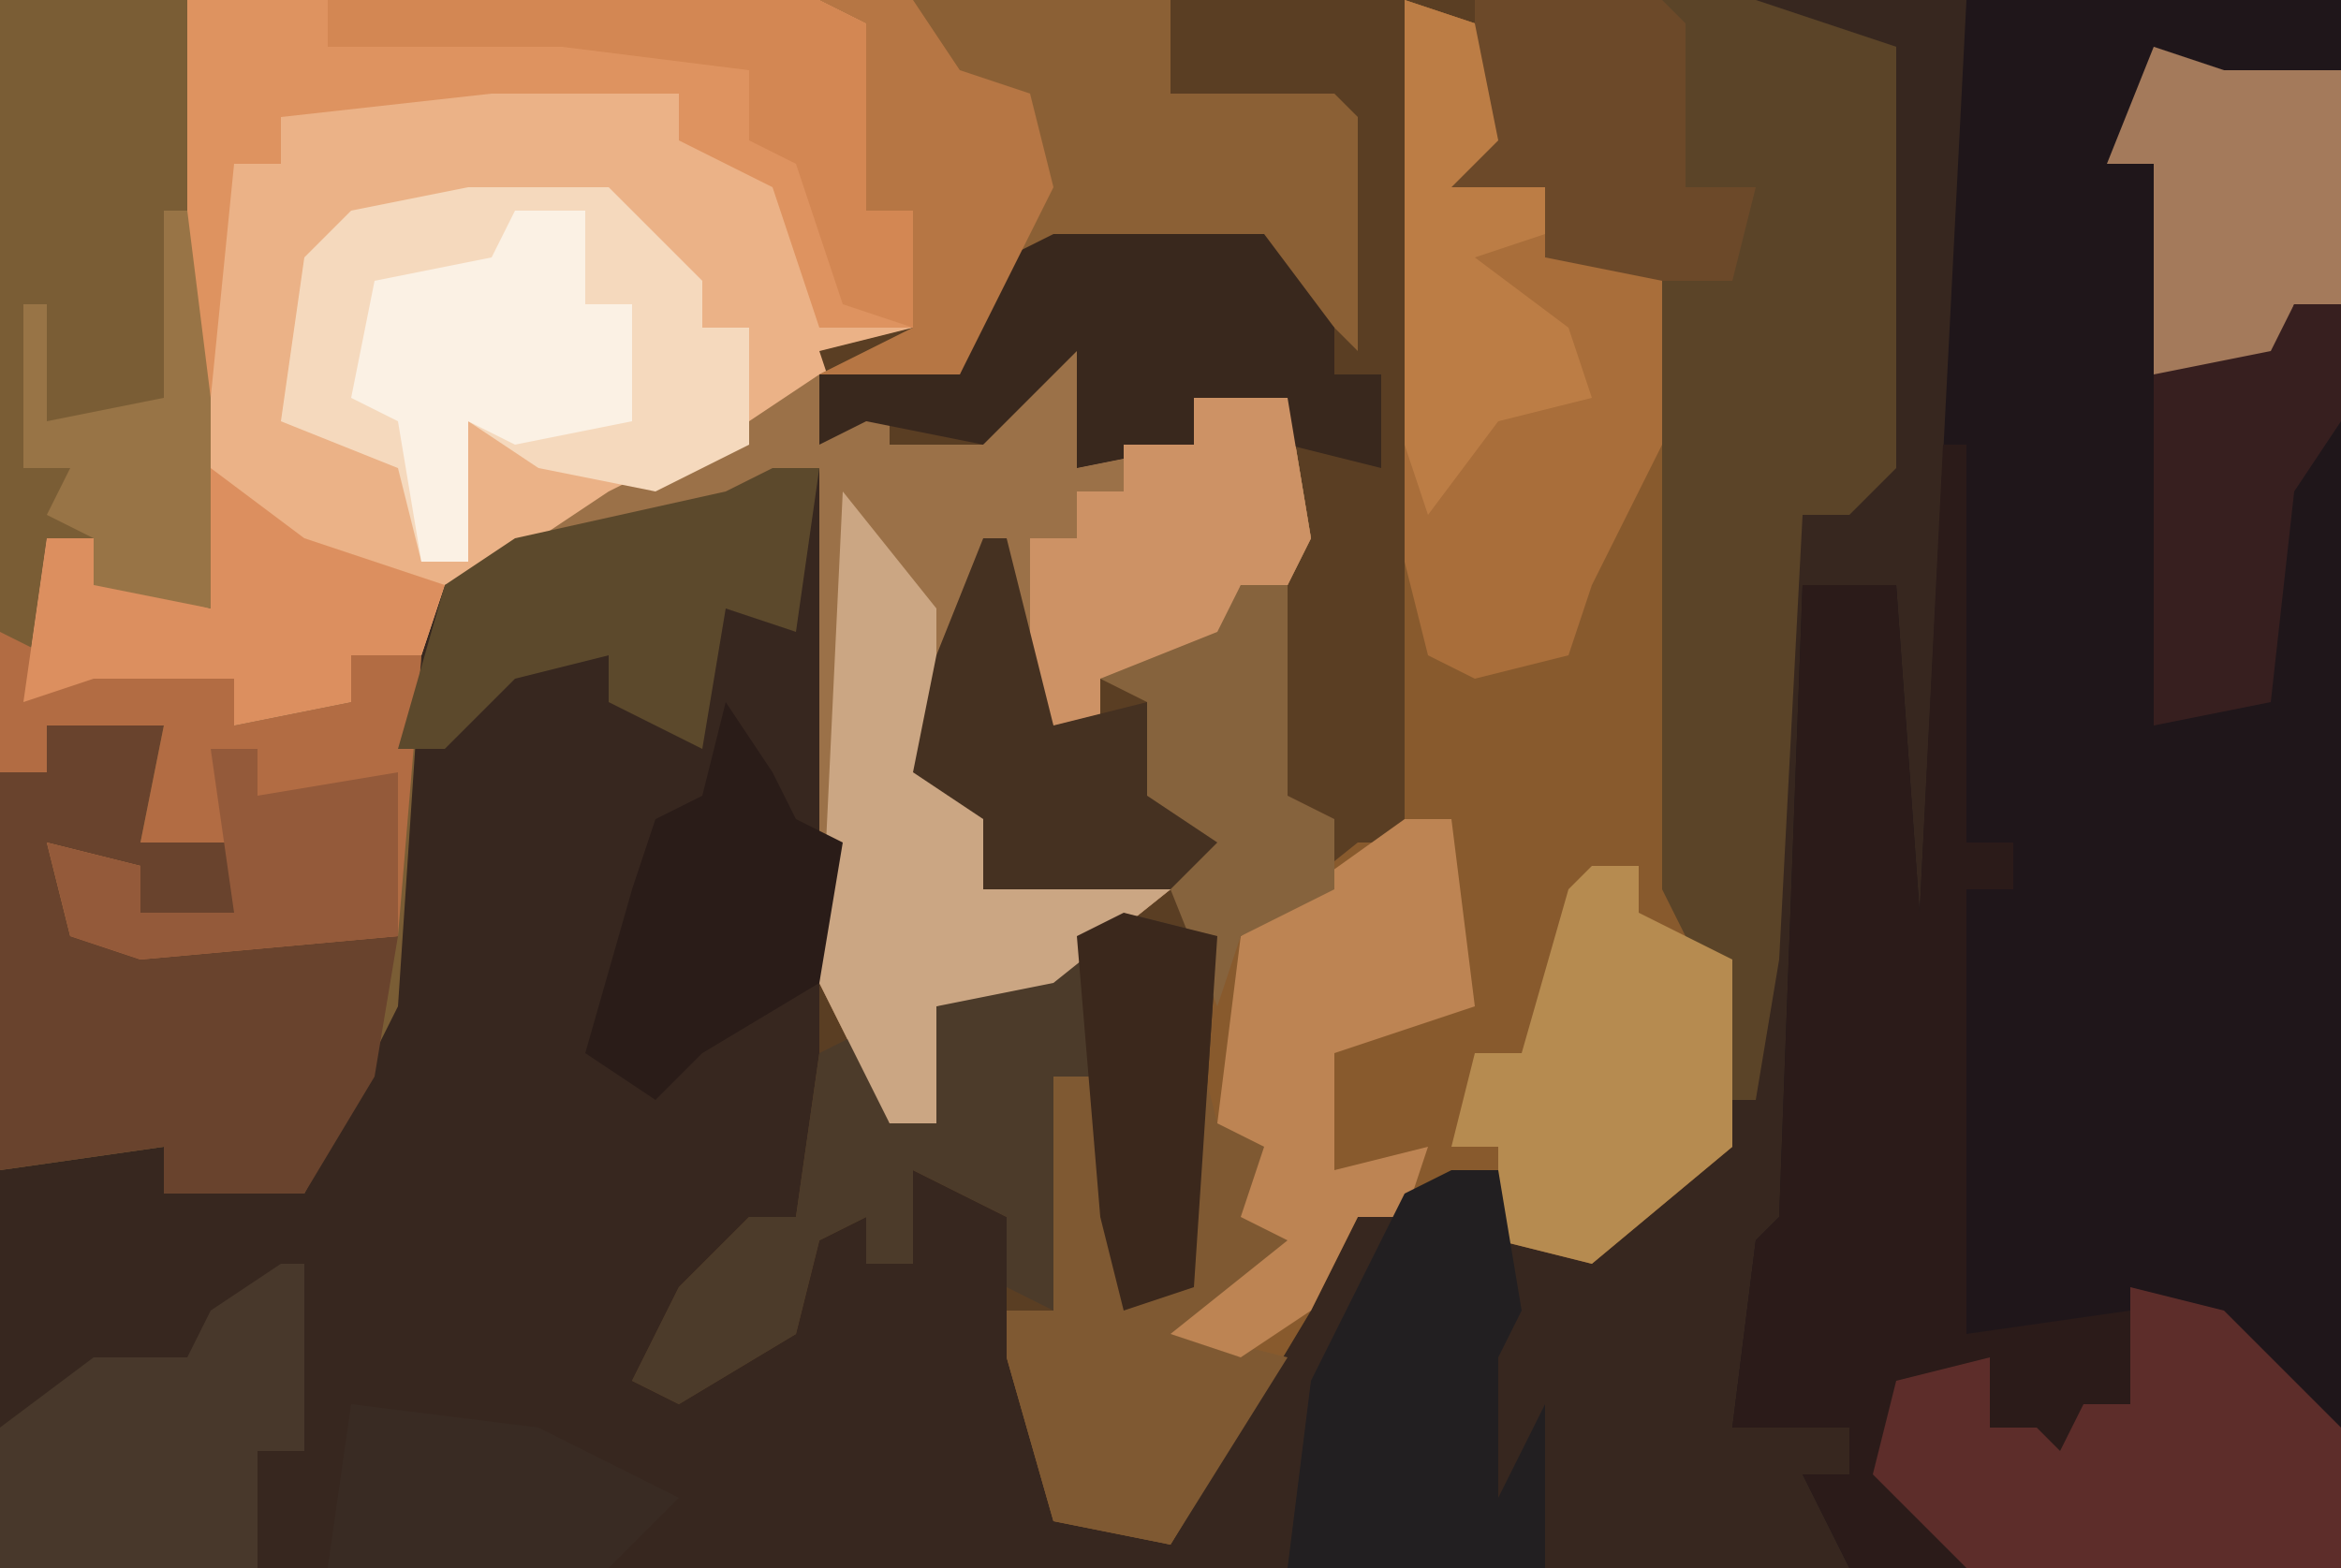
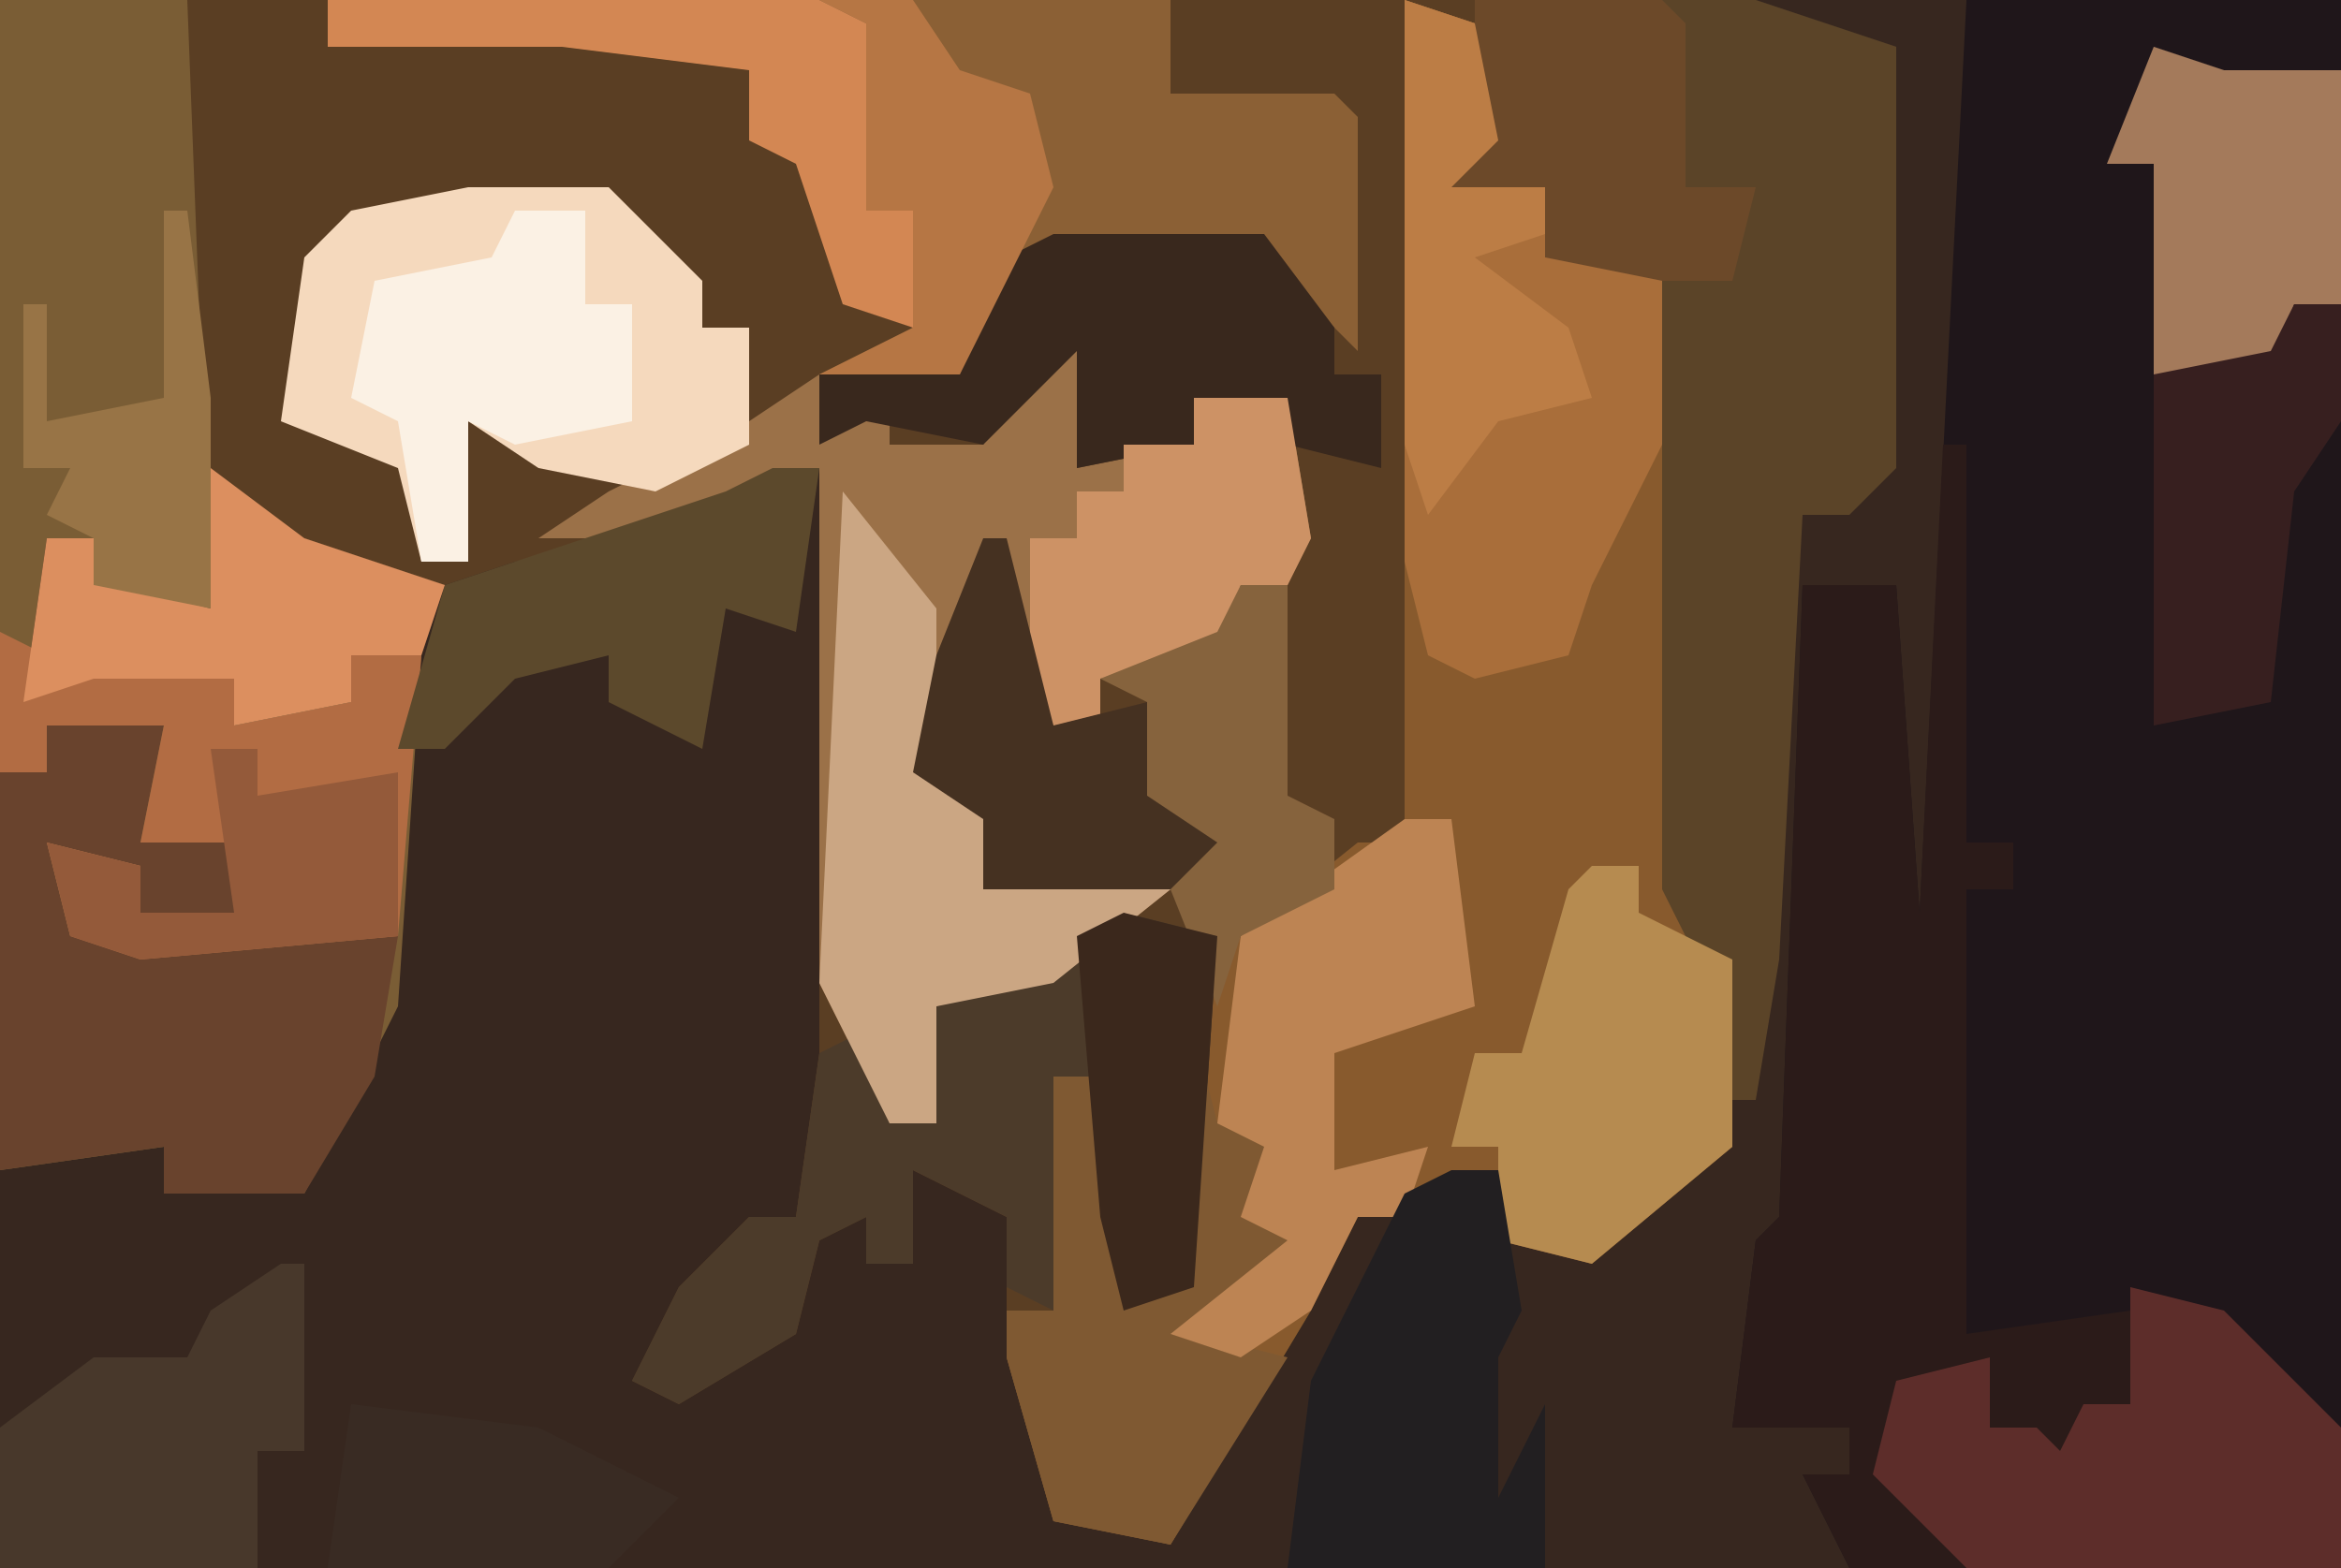
<svg xmlns="http://www.w3.org/2000/svg" version="1.1" width="100" height="67">
  <path d="M0,0 L100,0 L100,67 L0,67 Z " fill="#37271F" transform="translate(0,0)" />
  <path d="M0,0 L55,0 L56,6 L54,8 L58,8 L58,11 L63,11 L64,38 L66,41 L66,49 L60,54 L56,53 L56,50 L50,52 L48,56 L42,66 L37,65 L35,58 L35,52 L31,50 L31,54 L29,54 L29,52 L27,53 L26,57 L21,60 L19,59 L21,55 L24,52 L26,52 L27,45 L27,20 L21,23 L14,24 L11,25 L10,28 L7,28 L7,30 L2,31 L2,29 L-4,29 L-7,30 L-6,23 L-4,23 L-3,25 L1,26 L0,17 Z " fill="#5A3E23" transform="translate(8,0)" />
  <path d="M0,0 L16,0 L16,67 L-5,67 L-7,63 L-5,63 L-5,61 L-10,61 L-9,53 L-8,52 L-7,25 L-3,25 L-2,39 Z " fill="#1F161A" transform="translate(84,0)" />
-   <path d="M0,0 L27,0 L29,1 L29,9 L31,9 L31,14 L27,15 L28,18 L30,17 L30,19 L34,19 L36,15 L38,15 L38,20 L43,19 L43,17 L47,17 L48,23 L47,25 L45,25 L44,28 L39,29 L39,31 L37,31 L34,27 L32,30 L33,33 L34,35 L37,36 L35,37 L42,38 L37,42 L32,43 L32,48 L30,48 L27,42 L27,20 L21,23 L14,24 L11,25 L10,28 L7,28 L7,30 L2,31 L2,29 L-4,29 L-7,30 L-6,23 L-4,23 L-3,25 L1,26 L0,17 Z " fill="#EBB287" transform="translate(8,0)" />
  <path d="M0,0 L3,1 L4,6 L2,8 L6,8 L6,11 L11,11 L12,38 L14,41 L14,49 L8,54 L4,53 L4,50 L-2,52 L-4,56 L-10,66 L-15,65 L-17,58 L-17,56 L-15,56 L-15,46 L-13,46 L-12,52 L-11,55 L-9,55 L-9,44 L-7,40 L-2,36 L0,36 Z " fill="#885A2D" transform="translate(60,0)" />
  <path d="M0,0 L8,0 L9,26 L4,25 L4,23 L2,23 L1,30 L3,28 L11,28 L10,31 L15,30 L15,28 L18,28 L17,43 L13,51 L7,51 L7,49 L0,50 Z " fill="#7A5D35" transform="translate(0,0)" />
  <path d="M0,0 L12,0 L18,2 L18,20 L16,22 L14,22 L13,41 L12,47 L11,47 L9,40 L8,38 L8,11 L3,11 L3,8 L-1,8 L0,4 Z " fill="#5B4428" transform="translate(63,0)" />
  <path d="M0,0 L2,0 L2,5 L7,4 L7,2 L11,2 L12,8 L11,10 L9,10 L8,13 L3,14 L3,16 L1,16 L-2,12 L-4,15 L-3,18 L-2,20 L1,21 L-1,22 L6,23 L1,27 L-4,28 L-4,33 L-6,33 L-9,27 L-9,5 L-15,8 L-21,8 L-18,6 L-12,3 L-9,1 L-8,3 L-6,2 L-6,4 L-2,4 Z " fill="#9B7148" transform="translate(44,15)" />
  <path d="M0,0 L1,0 L1,17 L3,17 L3,19 L1,19 L1,38 L8,37 L9,39 L8,41 L6,41 L5,44 L3,43 L0,44 L0,42 L2,42 L2,39 L-2,41 L-1,45 L1,48 L-4,48 L-6,44 L-4,44 L-4,42 L-9,42 L-8,34 L-7,33 L-6,6 L-2,6 L-1,20 Z " fill="#2B1B19" transform="translate(83,19)" />
  <path d="M0,0 L15,0 L15,4 L22,4 L23,5 L23,15 L19,11 L8,11 L6,16 L0,16 L4,14 L4,9 L2,9 L2,1 Z " fill="#8B6035" transform="translate(35,0)" />
  <path d="M0,0 L5,0 L4,5 L8,5 L8,8 L4,8 L4,6 L0,5 L1,9 L15,9 L14,15 L11,20 L5,20 L5,18 L-2,19 L-2,2 L0,2 Z " fill="#69432D" transform="translate(2,31)" />
  <path d="M0,0 L6,0 L10,4 L10,6 L12,6 L12,11 L8,13 L3,12 L0,10 L0,16 L-2,16 L-3,12 L-8,10 L-7,3 L-5,1 Z " fill="#F5D9BD" transform="translate(20,8)" />
  <path d="M0,0 L3,1 L4,6 L2,8 L6,8 L6,11 L11,11 L11,19 L8,25 L7,28 L3,29 L1,28 L0,24 Z M3,26 Z " fill="#A96E3A" transform="translate(60,0)" />
  <path d="M0,0 L4,1 L3,16 L0,17 L-1,13 L-1,7 L-3,7 L-2,14 L-3,17 L-5,16 L-5,13 L-9,11 L-9,15 L-11,15 L-11,13 L-13,14 L-14,18 L-19,21 L-21,20 L-19,16 L-16,13 L-14,13 L-13,6 L-11,5 L-10,9 L-8,9 L-8,4 L-3,2 Z " fill="#4C3B2A" transform="translate(48,39)" />
-   <path d="M0,0 L27,0 L29,1 L29,9 L31,9 L31,14 L27,14 L25,8 L21,6 L21,4 L13,4 L4,5 L4,7 L2,7 L1,17 L0,17 Z " fill="#DE9360" transform="translate(8,0)" />
  <path d="M0,0 L4,1 L9,6 L9,12 L-7,12 L-11,8 L-10,4 L-6,3 L-6,6 L-4,6 L-3,7 L-2,5 L0,5 Z " fill="#5D2D2A" transform="translate(91,55)" />
  <path d="M0,0 L2,1 L1,3 L3,1 L11,1 L10,4 L15,3 L15,1 L18,1 L17,13 L6,14 L3,13 L2,9 L6,10 L6,12 L10,12 L10,9 L6,9 L7,4 L2,4 L2,6 L0,6 Z " fill="#B26C43" transform="translate(0,27)" />
  <path d="M0,0 L4,5 L4,12 L6,12 L6,14 L9,15 L7,16 L14,17 L9,21 L4,22 L4,27 L2,27 L-1,21 Z " fill="#CBA683" transform="translate(36,21)" />
  <path d="M0,0 L9,0 L12,4 L12,6 L14,6 L14,10 L10,9 L10,7 L6,7 L6,9 L1,10 L1,5 L-3,9 L-8,8 L-10,9 L-10,6 L-4,6 L-2,1 Z " fill="#39281D" transform="translate(45,10)" />
  <path d="M0,0 L1,4 L4,5 L2,8 L5,9 L0,13 L4,14 L-1,22 L-6,21 L-8,14 L-8,12 L-6,12 L-6,2 L-4,2 L-3,8 L-2,11 L0,11 Z " fill="#7F5932" transform="translate(51,44)" />
  <path d="M0,0 L2,0 L2,2 L6,4 L6,12 L0,17 L-4,16 L-4,12 L-6,12 L-5,8 L-3,8 L-1,1 Z " fill="#B68B50" transform="translate(68,37)" />
  <path d="M0,0 L2,0 L3,8 L-3,10 L-3,15 L1,14 L0,17 L-2,17 L-4,21 L-7,23 L-10,22 L-5,18 L-7,17 L-6,14 L-8,13 L-7,5 Z " fill="#BD8453" transform="translate(60,35)" />
  <path d="M0,0 L2,0 L3,6 L2,8 L2,14 L4,10 L4,17 L-7,17 L-6,9 L-4,5 L-2,1 Z " fill="#221F21" transform="translate(62,50)" />
  <path d="M0,0 L1,0 L1,8 L-1,8 L-1,13 L-12,13 L-12,7 L-8,4 L-4,4 L-3,2 Z " fill="#48382B" transform="translate(12,54)" />
  <path d="M0,0 L3,1 L8,1 L8,11 L6,11 L5,14 L1,15 L0,14 L0,5 L-2,5 Z " fill="#A47A5B" transform="translate(92,2)" />
  <path d="M0,0 L8,0 L9,1 L9,8 L12,8 L11,12 L8,12 L3,11 L3,8 L-1,8 L0,4 Z " fill="#6C4929" transform="translate(63,0)" />
-   <path d="M0,0 L2,0 L1,7 L-2,6 L-3,12 L-7,10 L-7,8 L-11,9 L-14,12 L-16,12 L-14,5 L-11,3 L-2,1 Z " fill="#5C492C" transform="translate(33,20)" />
+   <path d="M0,0 L2,0 L1,7 L-2,6 L-3,12 L-7,10 L-7,8 L-11,9 L-14,12 L-16,12 L-14,5 L-2,1 Z " fill="#5C492C" transform="translate(33,20)" />
  <path d="M0,0 L4,0 L5,6 L4,8 L2,8 L1,11 L-4,12 L-4,14 L-6,14 L-7,12 L-7,6 L-5,6 L-5,4 L-3,4 L-3,2 L0,2 Z " fill="#CD9265" transform="translate(51,17)" />
  <path d="M0,0 L1,0 L3,8 L7,7 L8,11 L9,6 L10,6 L10,13 L12,14 L9,15 L0,15 L0,12 L-3,10 L-2,5 Z " fill="#453121" transform="translate(42,23)" />
  <path d="M0,0 L3,0 L3,4 L5,4 L5,9 L0,10 L-2,9 L-2,15 L-4,15 L-5,9 L-7,8 L-6,3 L-1,2 Z " fill="#FBF1E4" transform="translate(22,9)" />
  <path d="M0,0 L2,0 L2,5 L0,8 L-1,17 L-6,18 L-6,3 L-1,2 Z " fill="#371F1F" transform="translate(98,13)" />
-   <path d="M0,0 L2,3 L3,5 L5,6 L4,12 L-1,15 L-3,17 L-6,15 L-4,8 L-3,5 L-1,4 Z " fill="#2A1C18" transform="translate(31,30)" />
  <path d="M0,0 L4,3 L10,5 L9,8 L6,8 L6,10 L1,11 L1,9 L-5,9 L-8,10 L-7,3 L-5,3 L-4,5 L0,6 Z " fill="#DC8F5F" transform="translate(9,20)" />
  <path d="M0,0 L4,0 L6,3 L9,4 L10,8 L6,16 L0,16 L4,14 L4,9 L2,9 L2,1 Z " fill="#B67644" transform="translate(35,0)" />
  <path d="M0,0 L3,1 L4,6 L2,8 L6,8 L6,10 L3,11 L7,14 L8,17 L4,18 L1,22 L0,19 Z " fill="#BC7D45" transform="translate(60,0)" />
  <path d="M0,0 L21,0 L23,1 L23,9 L25,9 L25,14 L22,13 L20,7 L18,6 L18,3 L10,2 L0,2 Z " fill="#D38753" transform="translate(14,0)" />
  <path d="M0,0 L8,1 L14,4 L11,7 L-1,7 Z " fill="#392B23" transform="translate(15,60)" />
  <path d="M0,0 L2,0 L2,9 L4,10 L4,13 L0,15 L-1,18 L-3,13 L-1,11 L-4,9 L-4,5 L-6,4 L-1,2 Z " fill="#86633D" transform="translate(53,25)" />
  <path d="M0,0 L4,1 L3,16 L0,17 L-1,13 L-2,1 Z " fill="#3B281C" transform="translate(48,39)" />
  <path d="M0,0 L2,0 L2,2 L8,1 L8,8 L-3,9 L-6,8 L-7,4 L-3,5 L-3,7 L1,7 Z " fill="#945A3A" transform="translate(9,32)" />
  <path d="M0,0 L1,0 L2,8 L2,17 L-3,16 L-3,14 L-5,13 L-4,11 L-6,11 L-6,4 L-5,4 L-5,9 L0,8 Z " fill="#987446" transform="translate(7,9)" />
</svg>